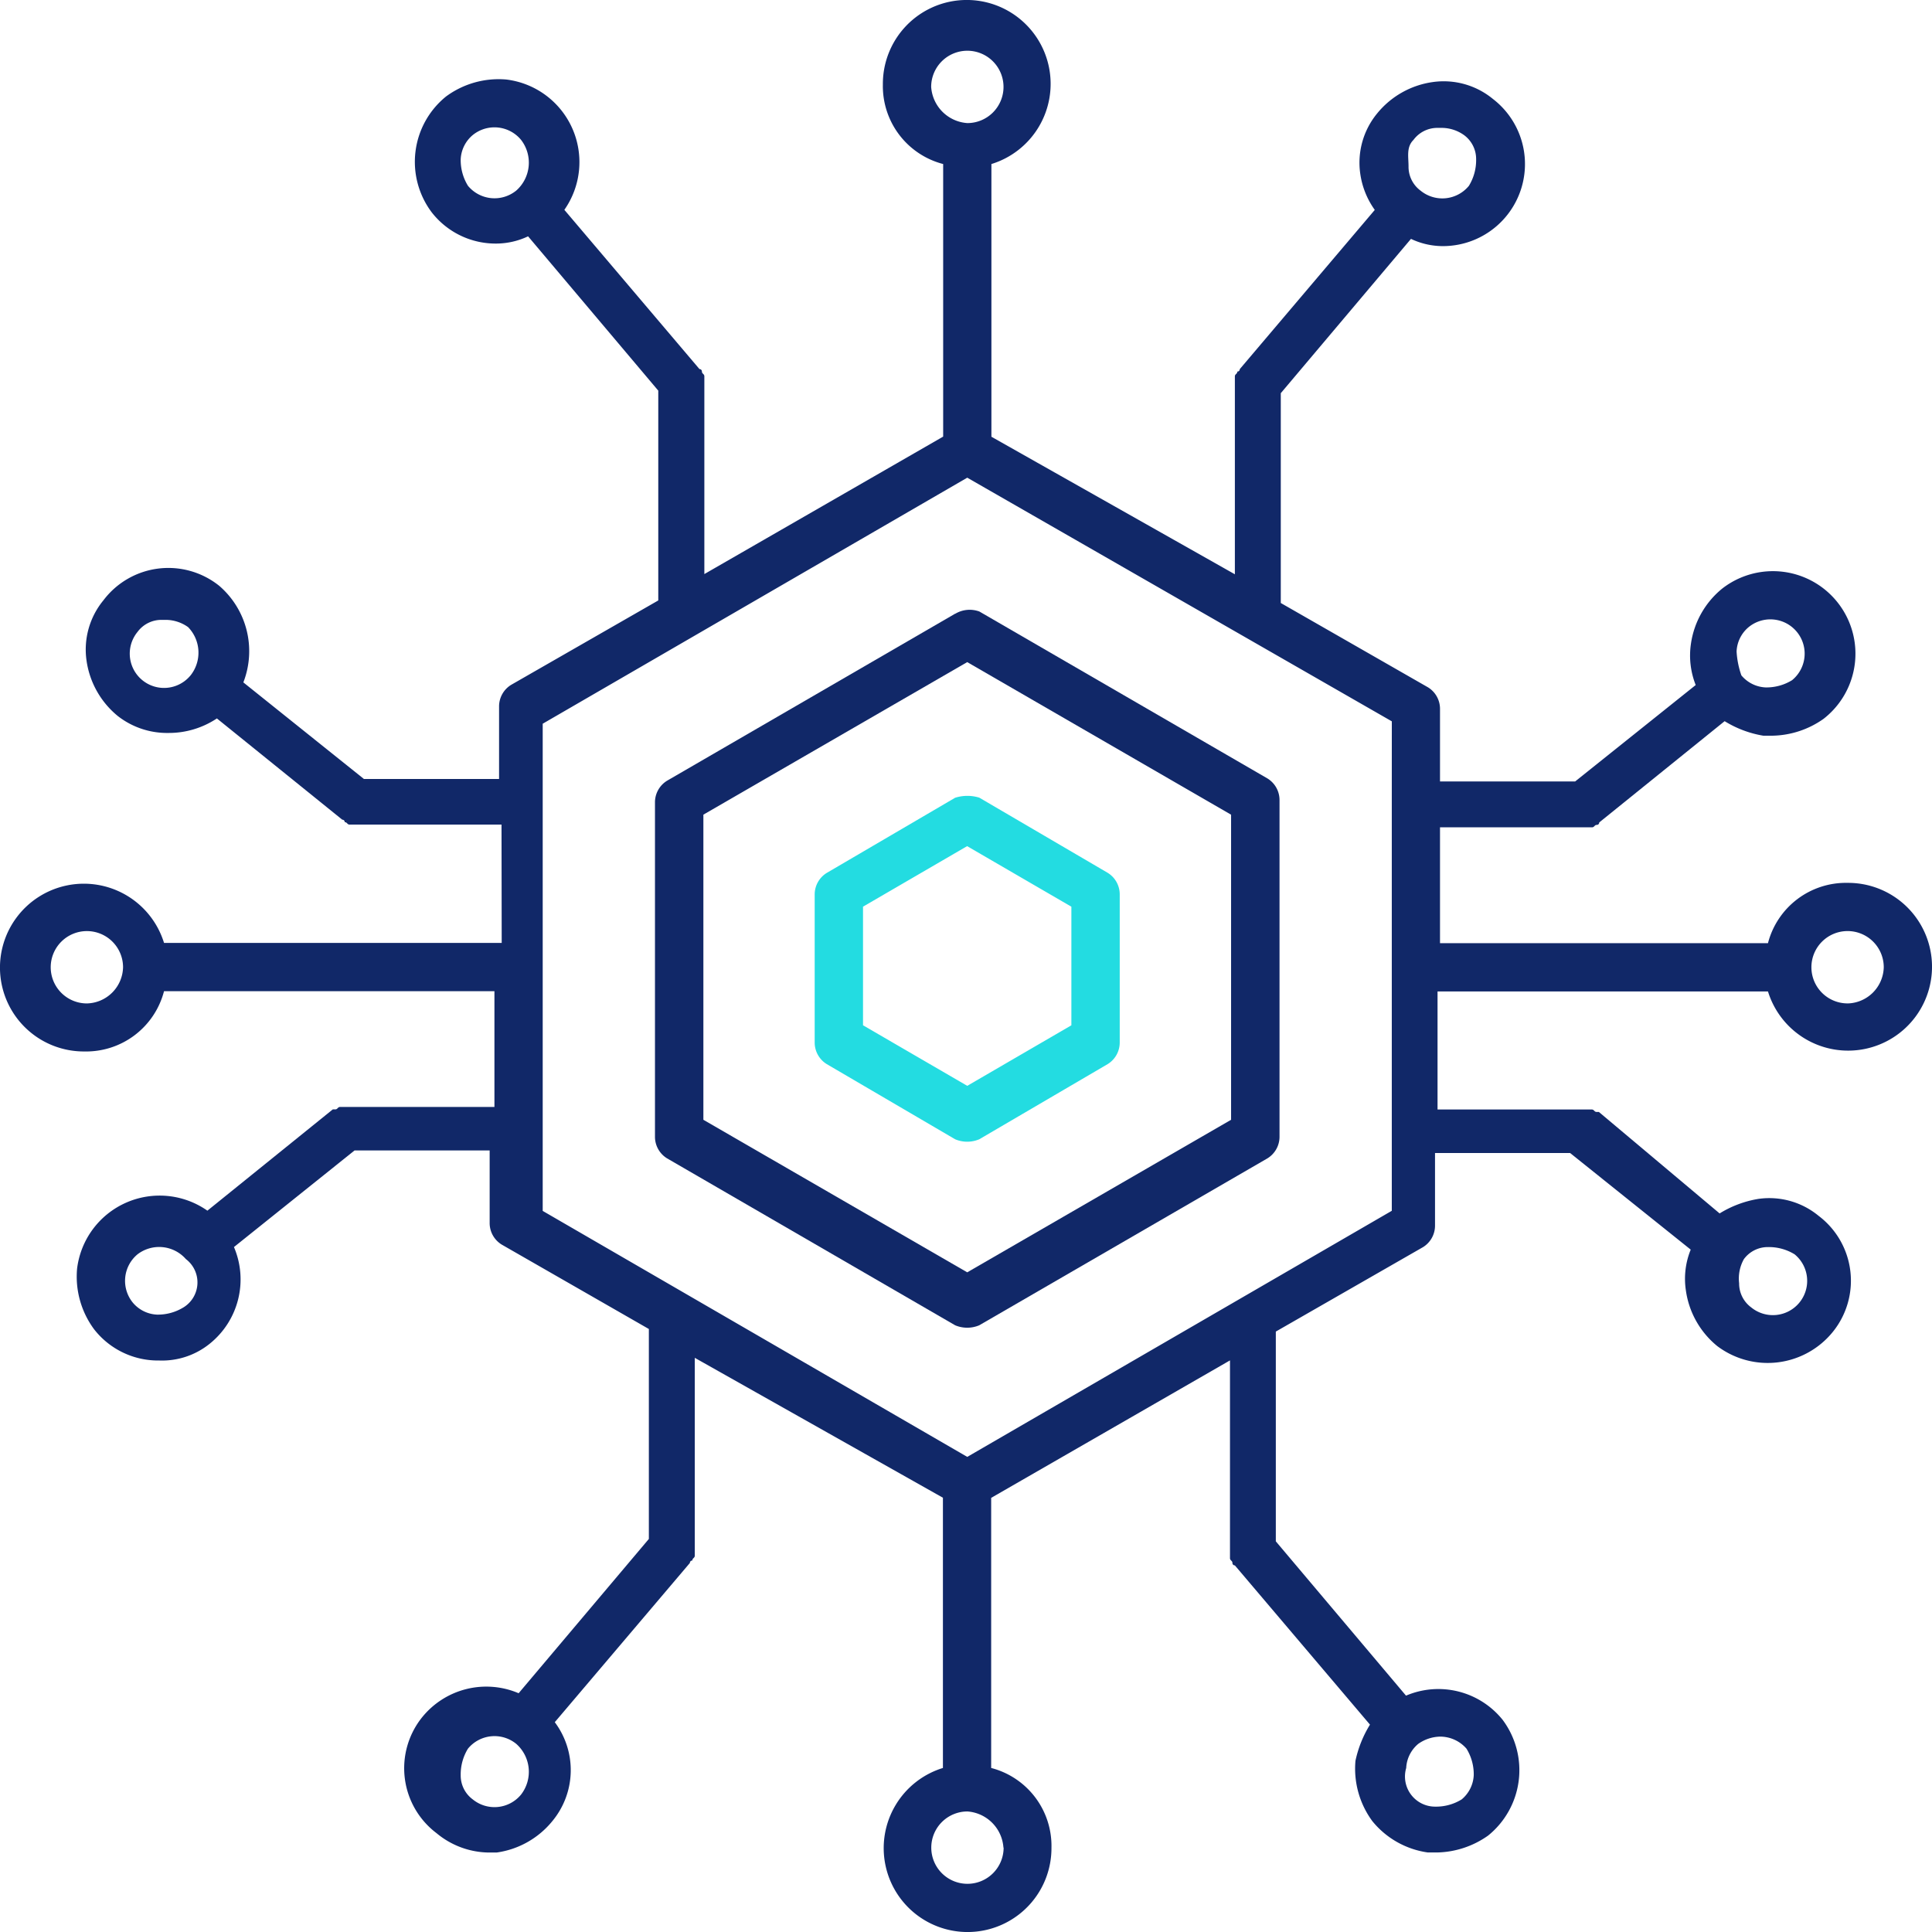
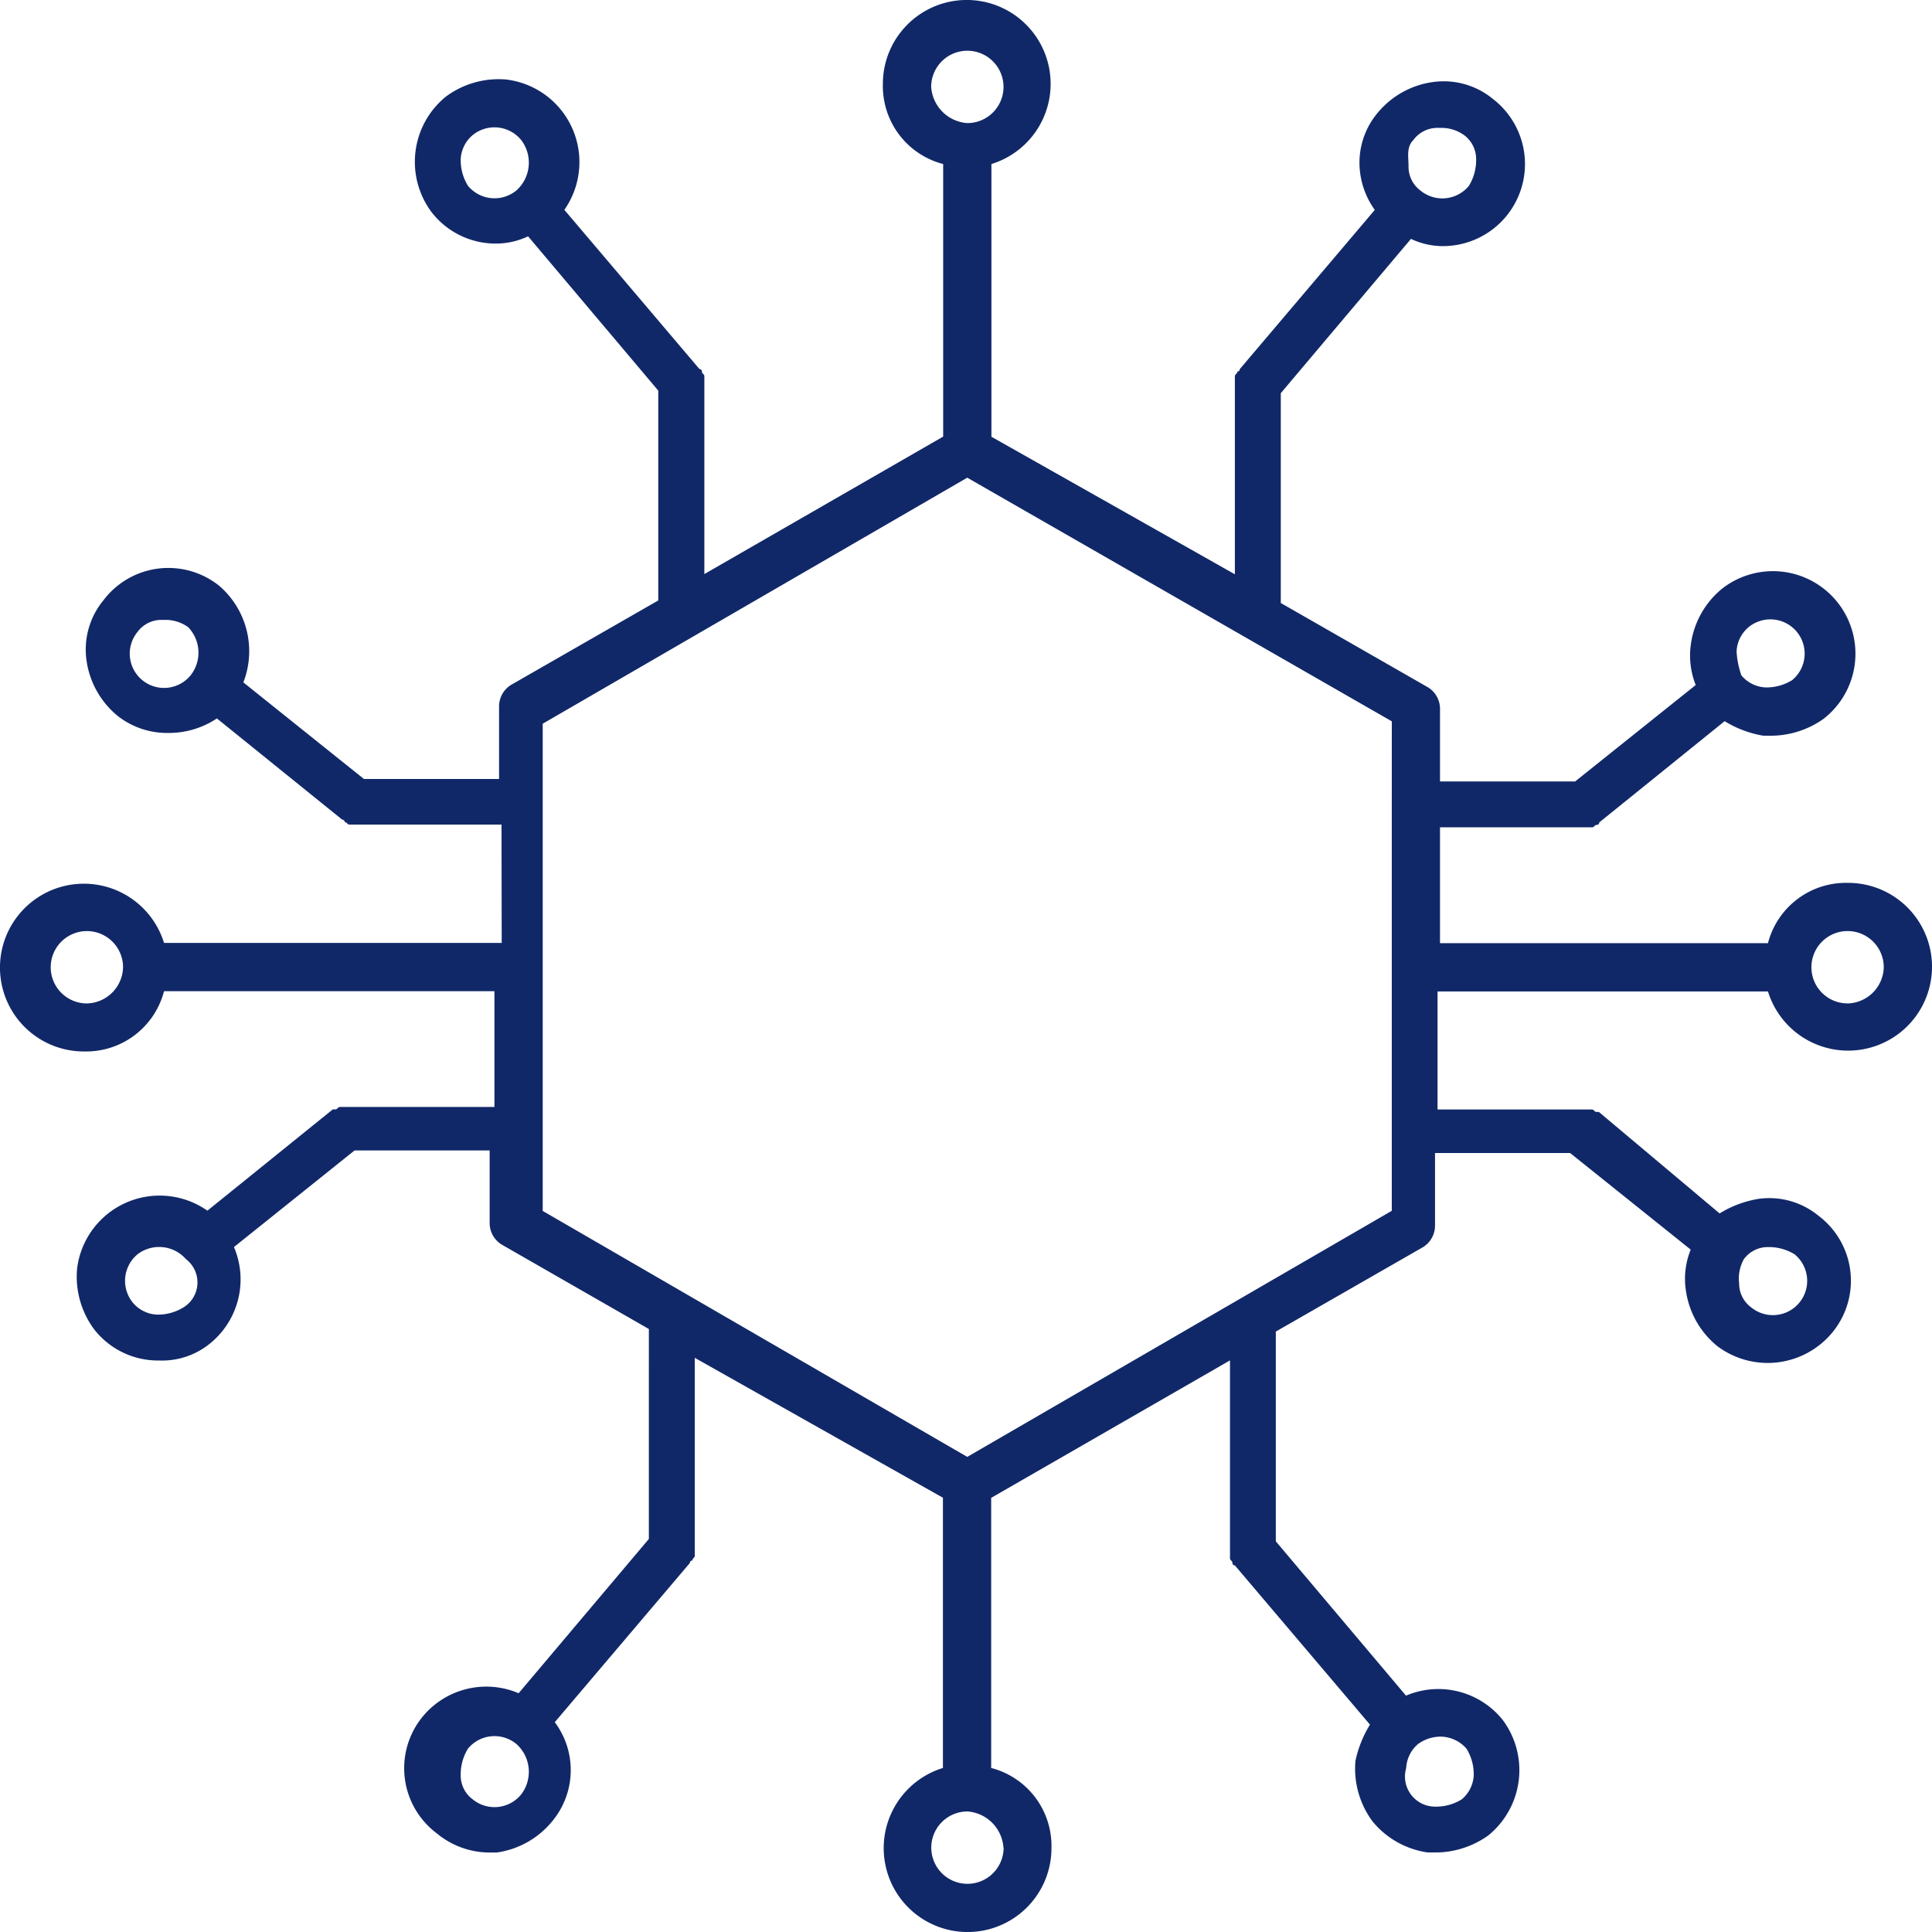
<svg xmlns="http://www.w3.org/2000/svg" width="72" height="72" viewBox="0 0 72 72">
  <g id="icn_Sustainability_About_Us__Workplace_3" data-name="icn_Sustainability (About Us)_Workplace_3" transform="translate(-9.898 -9.898)">
    <path id="Path_67490" data-name="Path 67490" d="M78.752,42.8a3,3,0,0,0-2.967,2.247H63.563V40.73h5.664c.091,0,.091-.091.179-.091a.089.089,0,0,0,.091-.091l4.673-3.774a3.983,3.983,0,0,0,1.44.541h.358a3.406,3.406,0,0,0,1.889-.628,3.075,3.075,0,1,0-3.775-4.856A3.244,3.244,0,0,0,72.913,33.9a2.981,2.981,0,0,0,.179,1.527L68.6,39.02H63.563v-2.7a.941.941,0,0,0-.449-.808L57.629,32.37V24.551L62.481,18.8a2.771,2.771,0,0,0,1.169.27,3.059,3.059,0,0,0,1.885-5.484,2.886,2.886,0,0,0-2.247-.629,3.253,3.253,0,0,0-2.068,1.169,2.886,2.886,0,0,0-.629,2.247,3.039,3.039,0,0,0,.541,1.348L56.1,23.655a.089.089,0,0,1-.091.091c0,.091-.091.091-.091.179V31.3l-9.073-5.126V16.011A3.126,3.126,0,1,0,42.8,13.044a3,3,0,0,0,2.247,2.967V26.169l-8.9,5.123v-7.37c0-.091-.091-.091-.091-.179a.089.089,0,0,0-.091-.091L30.93,17.718a3.1,3.1,0,0,0-2.159-4.856,3.3,3.3,0,0,0-2.247.629,3.133,3.133,0,0,0-.541,4.315,3.018,3.018,0,0,0,2.426,1.169,2.8,2.8,0,0,0,1.169-.27l4.852,5.751v7.819l-5.484,3.146a.941.941,0,0,0-.449.808v2.7H23.461l-4.494-3.6a3.213,3.213,0,0,0-.9-3.6,3.031,3.031,0,0,0-4.315.541,2.886,2.886,0,0,0-.629,2.247,3.253,3.253,0,0,0,1.169,2.068,2.986,2.986,0,0,0,1.889.628,3.231,3.231,0,0,0,1.8-.541l4.673,3.774a.089.089,0,0,1,.091.091c.091,0,.091.091.179.091h5.664l.007,4.41H16.011a3.126,3.126,0,1,0-2.967,4.045,3,3,0,0,0,2.967-2.247H28.324v4.315H22.573c-.091,0-.091.091-.179.091H22.3l-4.673,3.774a3.1,3.1,0,0,0-4.856,2.159A3.3,3.3,0,0,0,13.4,59.43,3.018,3.018,0,0,0,15.828,60.6a2.826,2.826,0,0,0,1.889-.628,3.073,3.073,0,0,0,.9-3.6l4.494-3.6h5.035v2.7a.941.941,0,0,0,.449.808l5.484,3.146V67.25L29.226,73a3.073,3.073,0,0,0-3.6.9,3.031,3.031,0,0,0,.541,4.315,3.093,3.093,0,0,0,1.889.72h.358a3.253,3.253,0,0,0,2.068-1.169,2.977,2.977,0,0,0,.091-3.687l5.035-5.934a.089.089,0,0,1,.091-.091c0-.091.091-.091.091-.179V60.5l9.248,5.214V75.785a3.126,3.126,0,1,0,4.045,2.967,3,3,0,0,0-2.247-2.967V65.719l8.9-5.123v7.37c0,.091.091.091.091.179a.089.089,0,0,0,.091.091l5.035,5.934a4.259,4.259,0,0,0-.541,1.348,3.3,3.3,0,0,0,.628,2.247,3.244,3.244,0,0,0,2.068,1.169h.358a3.406,3.406,0,0,0,1.889-.629,3.133,3.133,0,0,0,.541-4.315,3.073,3.073,0,0,0-3.6-.9l-4.852-5.751V59.522l5.484-3.146a.941.941,0,0,0,.449-.808v-2.7h5.035l4.494,3.6a2.878,2.878,0,0,0-.179,1.527,3.253,3.253,0,0,0,1.169,2.068,3.123,3.123,0,0,0,4.315-.541,3.031,3.031,0,0,0-.541-4.315,2.886,2.886,0,0,0-2.247-.629,3.984,3.984,0,0,0-1.44.541l-4.5-3.782H69.4c-.091,0-.091-.091-.179-.091H63.471v-4.4H75.785A3.126,3.126,0,1,0,78.752,42.8Zm-4.136-8.631a1.249,1.249,0,0,1,.449-.9,1.277,1.277,0,0,1,1.619,1.977,1.82,1.82,0,0,1-.99.27,1.249,1.249,0,0,1-.9-.449,3.243,3.243,0,0,1-.179-.9ZM62.573,15.113a1.105,1.105,0,0,1,.9-.449h.179a1.443,1.443,0,0,1,.808.27,1.105,1.105,0,0,1,.449.9,1.829,1.829,0,0,1-.27.99,1.281,1.281,0,0,1-1.8.179,1.105,1.105,0,0,1-.449-.9c0-.362-.088-.72.183-.99ZM29.137,17a1.284,1.284,0,0,1-1.8-.179,1.82,1.82,0,0,1-.27-.99,1.249,1.249,0,0,1,.449-.9,1.284,1.284,0,0,1,1.8.179A1.388,1.388,0,0,1,29.137,17ZM17,35.067a1.277,1.277,0,0,1-1.977-1.619,1.105,1.105,0,0,1,.9-.449H16.1a1.443,1.443,0,0,1,.808.27,1.366,1.366,0,0,1,.091,1.8ZM13.136,47.293a1.348,1.348,0,1,1,1.348-1.348A1.381,1.381,0,0,1,13.136,47.293Zm3.6,11.327a1.82,1.82,0,0,1-.99.27,1.249,1.249,0,0,1-.9-.449,1.284,1.284,0,0,1,.179-1.8,1.326,1.326,0,0,1,1.8.179,1.092,1.092,0,0,1-.088,1.8ZM29.316,76.777a1.281,1.281,0,0,1-1.8.179,1.105,1.105,0,0,1-.449-.9,1.828,1.828,0,0,1,.27-.99,1.281,1.281,0,0,1,1.8-.179A1.388,1.388,0,0,1,29.316,76.777Zm32.987-.99a1.249,1.249,0,0,1,.449-.9,1.461,1.461,0,0,1,.808-.27,1.3,1.3,0,0,1,.99.449,1.82,1.82,0,0,1,.27.99,1.249,1.249,0,0,1-.449.9,1.82,1.82,0,0,1-.99.27,1.123,1.123,0,0,1-1.078-1.44ZM44.6,13.137a1.348,1.348,0,1,1,1.348,1.348A1.449,1.449,0,0,1,44.6,13.137Zm2.7,65.617a1.348,1.348,0,1,1-1.348-1.348A1.449,1.449,0,0,1,47.293,78.754ZM61.766,39.832h0V55.021L45.945,64.192,30.123,55.025V36.869L45.945,27.7l15.822,9.08Zm13.122,16.99a1.105,1.105,0,0,1,.9-.449,1.828,1.828,0,0,1,.99.27,1.277,1.277,0,1,1-1.619,1.977,1.105,1.105,0,0,1-.449-.9,1.476,1.476,0,0,1,.179-.9Zm3.866-9.53A1.348,1.348,0,1,1,80.1,45.944,1.381,1.381,0,0,1,78.754,47.293Z" transform="translate(0)" fill="#112868" />
-     <path id="Path_67491" data-name="Path 67491" d="M48.288,35.382,37.553,41.606a.944.944,0,0,0-.451.811V54.869a.944.944,0,0,0,.451.811L48.288,61.9a1.156,1.156,0,0,0,.9,0L59.926,55.68a.944.944,0,0,0,.451-.811V42.332a.944.944,0,0,0-.451-.811L49.191,35.3a1.051,1.051,0,0,0-.9.085Zm10.284,7.49v11.37l-9.833,5.685-9.833-5.685V42.871l9.833-5.685Z" transform="translate(-2.795 -2.613)" fill="#112868" />
-     <path id="Path_67492" data-name="Path 67492" d="M48.933,42.993l-4.783,2.8a.944.944,0,0,0-.451.811v5.505a.944.944,0,0,0,.451.811l4.783,2.8a1.156,1.156,0,0,0,.9,0l4.783-2.8a.944.944,0,0,0,.451-.811V46.6a.944.944,0,0,0-.451-.811l-4.783-2.8A1.515,1.515,0,0,0,48.933,42.993Zm4.332,4.06v4.42l-3.88,2.256L45.5,51.472v-4.42l3.88-2.256Z" transform="translate(-3.44 -3.365)" fill="#23dce1" />
  </g>
</svg>